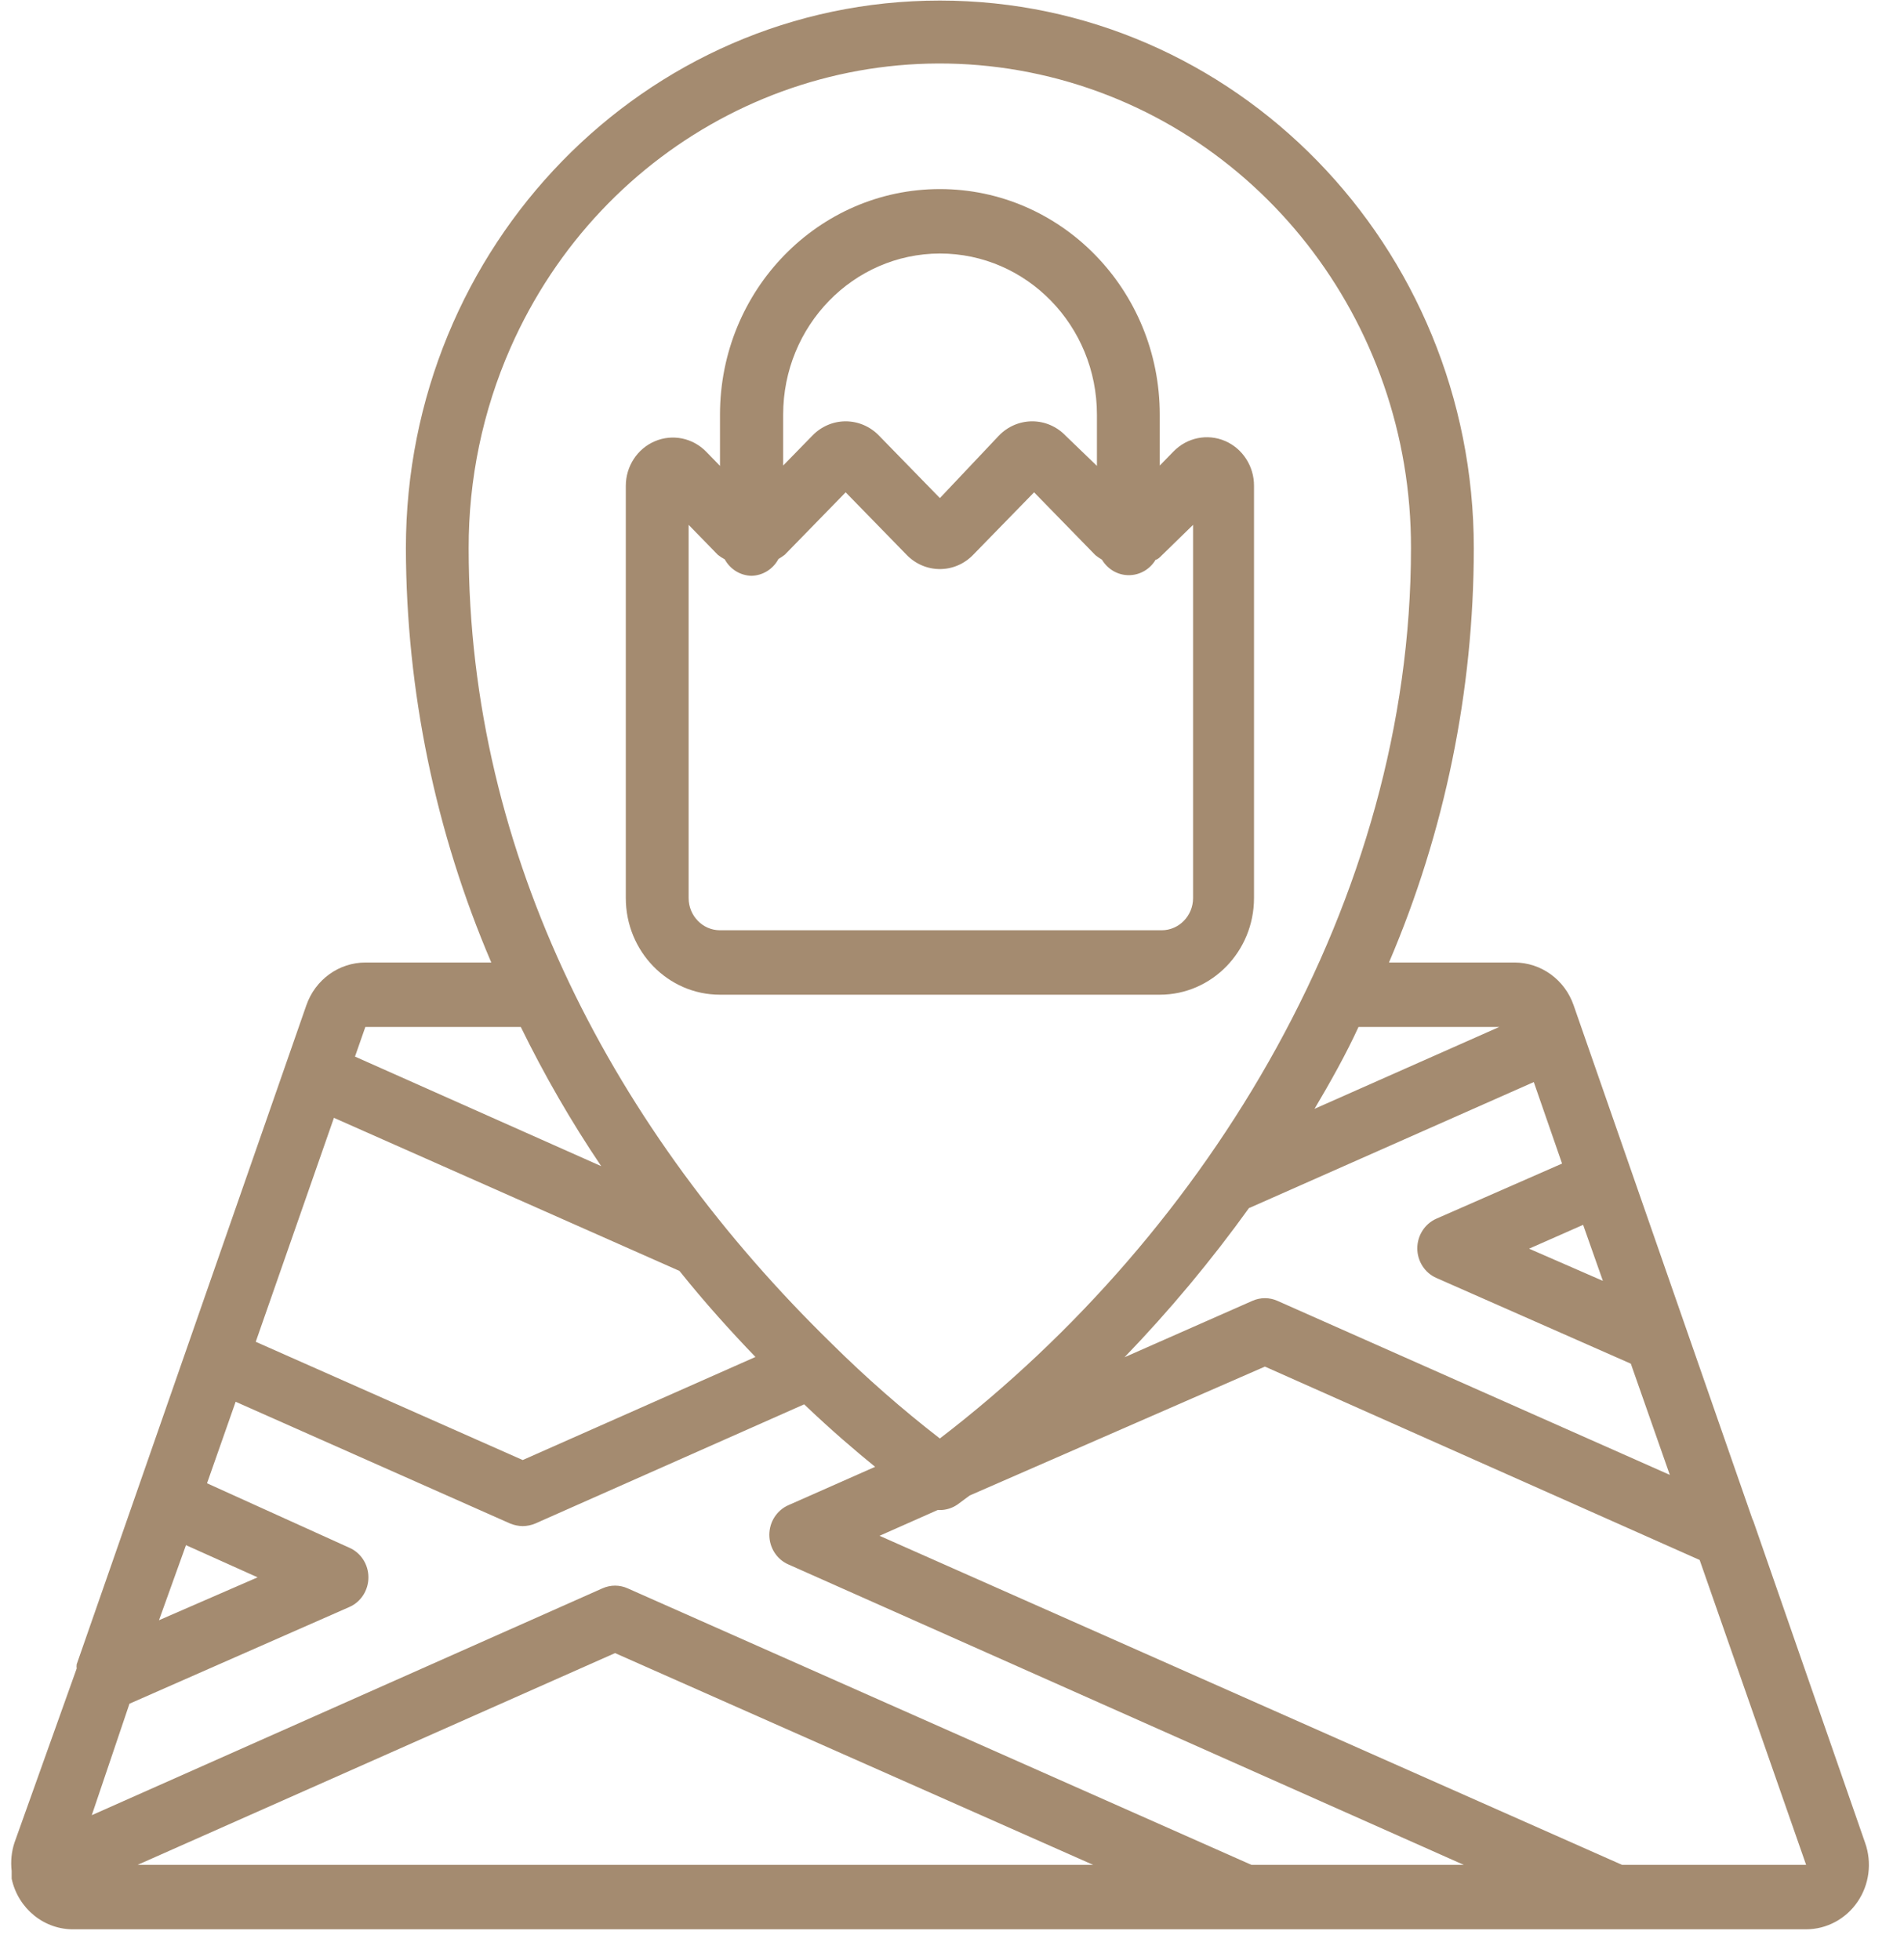
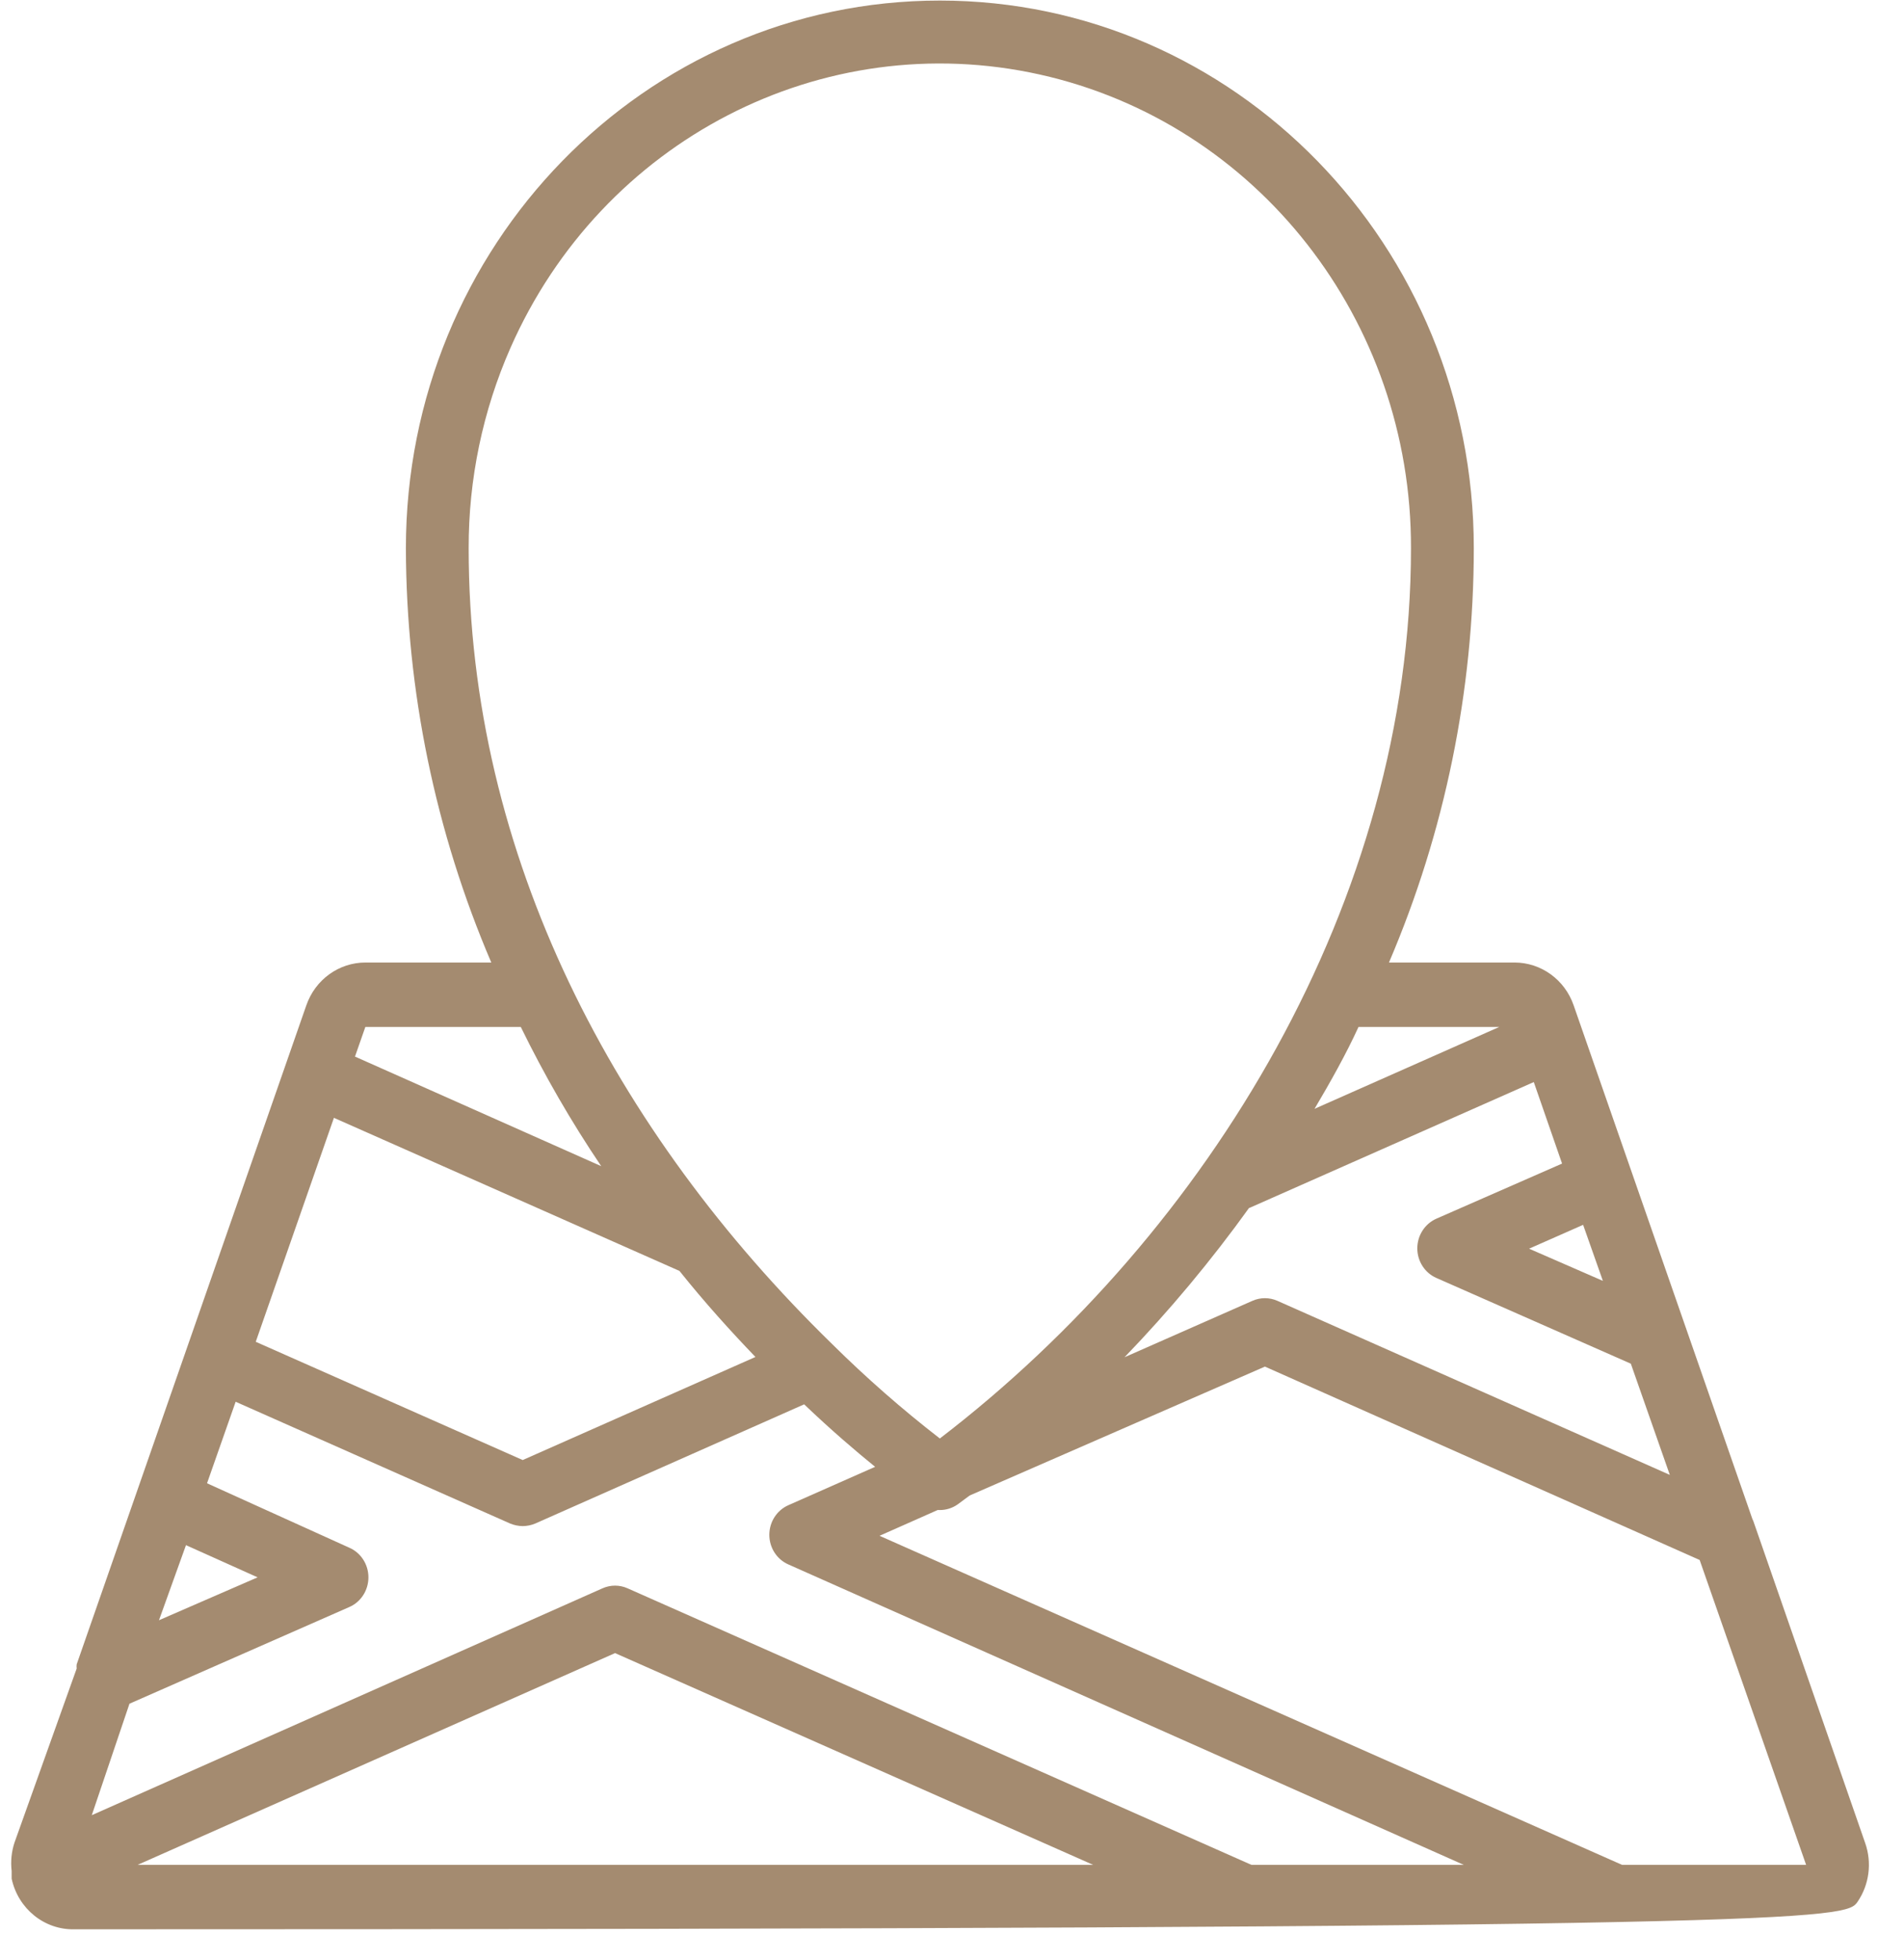
<svg xmlns="http://www.w3.org/2000/svg" width="34" height="35" viewBox="0 0 34 35" fill="none">
-   <path d="M0.208 33.468V33.554C0.324 34.092 0.794 34.471 1.33 34.458H32.252C32.617 34.458 32.96 34.275 33.17 33.968C33.38 33.661 33.431 33.268 33.306 32.915L31.321 27.2C31.314 27.176 31.305 27.153 31.293 27.131L28.101 17.956C27.943 17.498 27.521 17.192 27.047 17.191H24.803C25.8 14.859 26.316 12.341 26.318 9.794C26.318 4.391 22.049 0.01 16.783 0.01C11.517 0.01 7.248 4.391 7.248 9.794C7.255 12.341 7.775 14.859 8.773 17.191H6.53C6.054 17.189 5.629 17.496 5.47 17.956L1.369 29.727C1.366 29.751 1.366 29.776 1.369 29.801L0.259 32.909C0.205 33.072 0.188 33.245 0.208 33.416V33.468ZM3.321 27.597L4.6 28.172L2.839 28.938L3.321 27.597ZM2.312 30.429L6.238 28.702C6.445 28.612 6.579 28.403 6.579 28.172C6.579 27.942 6.445 27.733 6.238 27.643L3.697 26.492L4.208 25.036L9.11 27.211C9.181 27.24 9.257 27.256 9.334 27.257C9.411 27.256 9.487 27.241 9.558 27.211L14.36 25.082C14.848 25.548 15.28 25.916 15.627 26.198L14.079 26.883C13.872 26.974 13.738 27.182 13.738 27.413C13.738 27.643 13.872 27.852 14.079 27.942L26.138 33.307H22.347L11.207 28.368C11.064 28.304 10.902 28.304 10.759 28.368L1.639 32.42L2.312 30.429ZM5.963 19.965L12.133 22.699C12.593 23.274 13.053 23.781 13.49 24.236L9.334 26.077L4.567 23.965L5.963 19.965ZM22.307 21.576L27.389 19.326L27.894 20.782L25.65 21.766C25.444 21.857 25.309 22.065 25.309 22.296C25.309 22.527 25.444 22.735 25.65 22.825L29.122 24.356L29.818 26.342L22.812 23.234C22.669 23.17 22.507 23.17 22.363 23.234L20.081 24.241C20.884 23.407 21.629 22.515 22.307 21.571V21.576ZM28.623 22.877L27.305 22.302L28.27 21.876L28.623 22.877ZM19.52 33.307H2.458L10.983 29.525L19.52 33.307ZM28.965 33.307L15.706 27.43L16.743 26.97H16.783C16.895 26.97 17.004 26.936 17.097 26.872L17.316 26.71L22.588 24.408L30.351 27.862L32.252 33.307H28.965ZM26.772 18.342L23.474 19.804C23.76 19.32 24.035 18.831 24.259 18.342H26.772ZM9.115 6.214C10.749 2.503 14.688 0.468 18.567 1.331C22.445 2.195 25.208 5.722 25.196 9.794C25.196 16.068 21.601 21.997 16.783 25.692C16.109 25.17 15.467 24.607 14.859 24.005C10.983 20.224 8.369 15.297 8.369 9.794C8.366 8.56 8.62 7.339 9.115 6.214ZM9.3 18.342C9.721 19.204 10.201 20.035 10.736 20.828L6.339 18.871L6.524 18.342H9.3Z" fill="#A48B70" />
-   <path d="M12.857 17.766H20.71C21.639 17.766 22.393 16.993 22.393 16.039V8.678C22.395 8.328 22.19 8.011 21.876 7.876C21.561 7.741 21.198 7.815 20.957 8.062L20.71 8.315V7.406C20.71 5.181 18.952 3.377 16.784 3.377C14.615 3.377 12.857 5.181 12.857 7.406V8.321L12.611 8.068C12.37 7.821 12.008 7.747 11.694 7.881C11.38 8.014 11.175 8.329 11.175 8.678V16.039C11.175 16.993 11.928 17.766 12.857 17.766ZM16.784 4.528C18.332 4.528 19.588 5.816 19.588 7.406V8.321L19.027 7.78C18.87 7.617 18.656 7.525 18.433 7.525C18.209 7.525 17.995 7.617 17.838 7.78L16.784 8.896L15.696 7.78C15.539 7.617 15.324 7.525 15.101 7.525C14.878 7.525 14.664 7.617 14.507 7.78L13.985 8.315V7.406C13.985 5.819 15.237 4.531 16.784 4.528ZM12.297 9.374L12.818 9.909C12.857 9.94 12.899 9.967 12.942 9.99C13.039 10.168 13.22 10.279 13.418 10.284C13.62 10.28 13.804 10.166 13.901 9.984C13.939 9.961 13.977 9.936 14.013 9.909L15.101 8.793L16.189 9.909C16.346 10.072 16.56 10.164 16.784 10.164C17.007 10.164 17.221 10.072 17.378 9.909L18.466 8.793L19.56 9.915C19.597 9.945 19.637 9.972 19.678 9.996C19.78 10.168 19.961 10.273 20.157 10.273C20.354 10.273 20.535 10.168 20.637 9.996C20.671 9.996 20.715 9.95 20.744 9.921L21.305 9.374V16.039C21.305 16.357 21.053 16.615 20.744 16.615H12.857C12.548 16.615 12.297 16.357 12.297 16.039V9.374Z" fill="#A48B70" />
+   <path d="M0.208 33.468V33.554C0.324 34.092 0.794 34.471 1.33 34.458C32.617 34.458 32.96 34.275 33.17 33.968C33.38 33.661 33.431 33.268 33.306 32.915L31.321 27.2C31.314 27.176 31.305 27.153 31.293 27.131L28.101 17.956C27.943 17.498 27.521 17.192 27.047 17.191H24.803C25.8 14.859 26.316 12.341 26.318 9.794C26.318 4.391 22.049 0.01 16.783 0.01C11.517 0.01 7.248 4.391 7.248 9.794C7.255 12.341 7.775 14.859 8.773 17.191H6.53C6.054 17.189 5.629 17.496 5.47 17.956L1.369 29.727C1.366 29.751 1.366 29.776 1.369 29.801L0.259 32.909C0.205 33.072 0.188 33.245 0.208 33.416V33.468ZM3.321 27.597L4.6 28.172L2.839 28.938L3.321 27.597ZM2.312 30.429L6.238 28.702C6.445 28.612 6.579 28.403 6.579 28.172C6.579 27.942 6.445 27.733 6.238 27.643L3.697 26.492L4.208 25.036L9.11 27.211C9.181 27.24 9.257 27.256 9.334 27.257C9.411 27.256 9.487 27.241 9.558 27.211L14.36 25.082C14.848 25.548 15.28 25.916 15.627 26.198L14.079 26.883C13.872 26.974 13.738 27.182 13.738 27.413C13.738 27.643 13.872 27.852 14.079 27.942L26.138 33.307H22.347L11.207 28.368C11.064 28.304 10.902 28.304 10.759 28.368L1.639 32.42L2.312 30.429ZM5.963 19.965L12.133 22.699C12.593 23.274 13.053 23.781 13.49 24.236L9.334 26.077L4.567 23.965L5.963 19.965ZM22.307 21.576L27.389 19.326L27.894 20.782L25.65 21.766C25.444 21.857 25.309 22.065 25.309 22.296C25.309 22.527 25.444 22.735 25.65 22.825L29.122 24.356L29.818 26.342L22.812 23.234C22.669 23.17 22.507 23.17 22.363 23.234L20.081 24.241C20.884 23.407 21.629 22.515 22.307 21.571V21.576ZM28.623 22.877L27.305 22.302L28.27 21.876L28.623 22.877ZM19.52 33.307H2.458L10.983 29.525L19.52 33.307ZM28.965 33.307L15.706 27.43L16.743 26.97H16.783C16.895 26.97 17.004 26.936 17.097 26.872L17.316 26.71L22.588 24.408L30.351 27.862L32.252 33.307H28.965ZM26.772 18.342L23.474 19.804C23.76 19.32 24.035 18.831 24.259 18.342H26.772ZM9.115 6.214C10.749 2.503 14.688 0.468 18.567 1.331C22.445 2.195 25.208 5.722 25.196 9.794C25.196 16.068 21.601 21.997 16.783 25.692C16.109 25.17 15.467 24.607 14.859 24.005C10.983 20.224 8.369 15.297 8.369 9.794C8.366 8.56 8.62 7.339 9.115 6.214ZM9.3 18.342C9.721 19.204 10.201 20.035 10.736 20.828L6.339 18.871L6.524 18.342H9.3Z" fill="#A48B70" />
</svg>